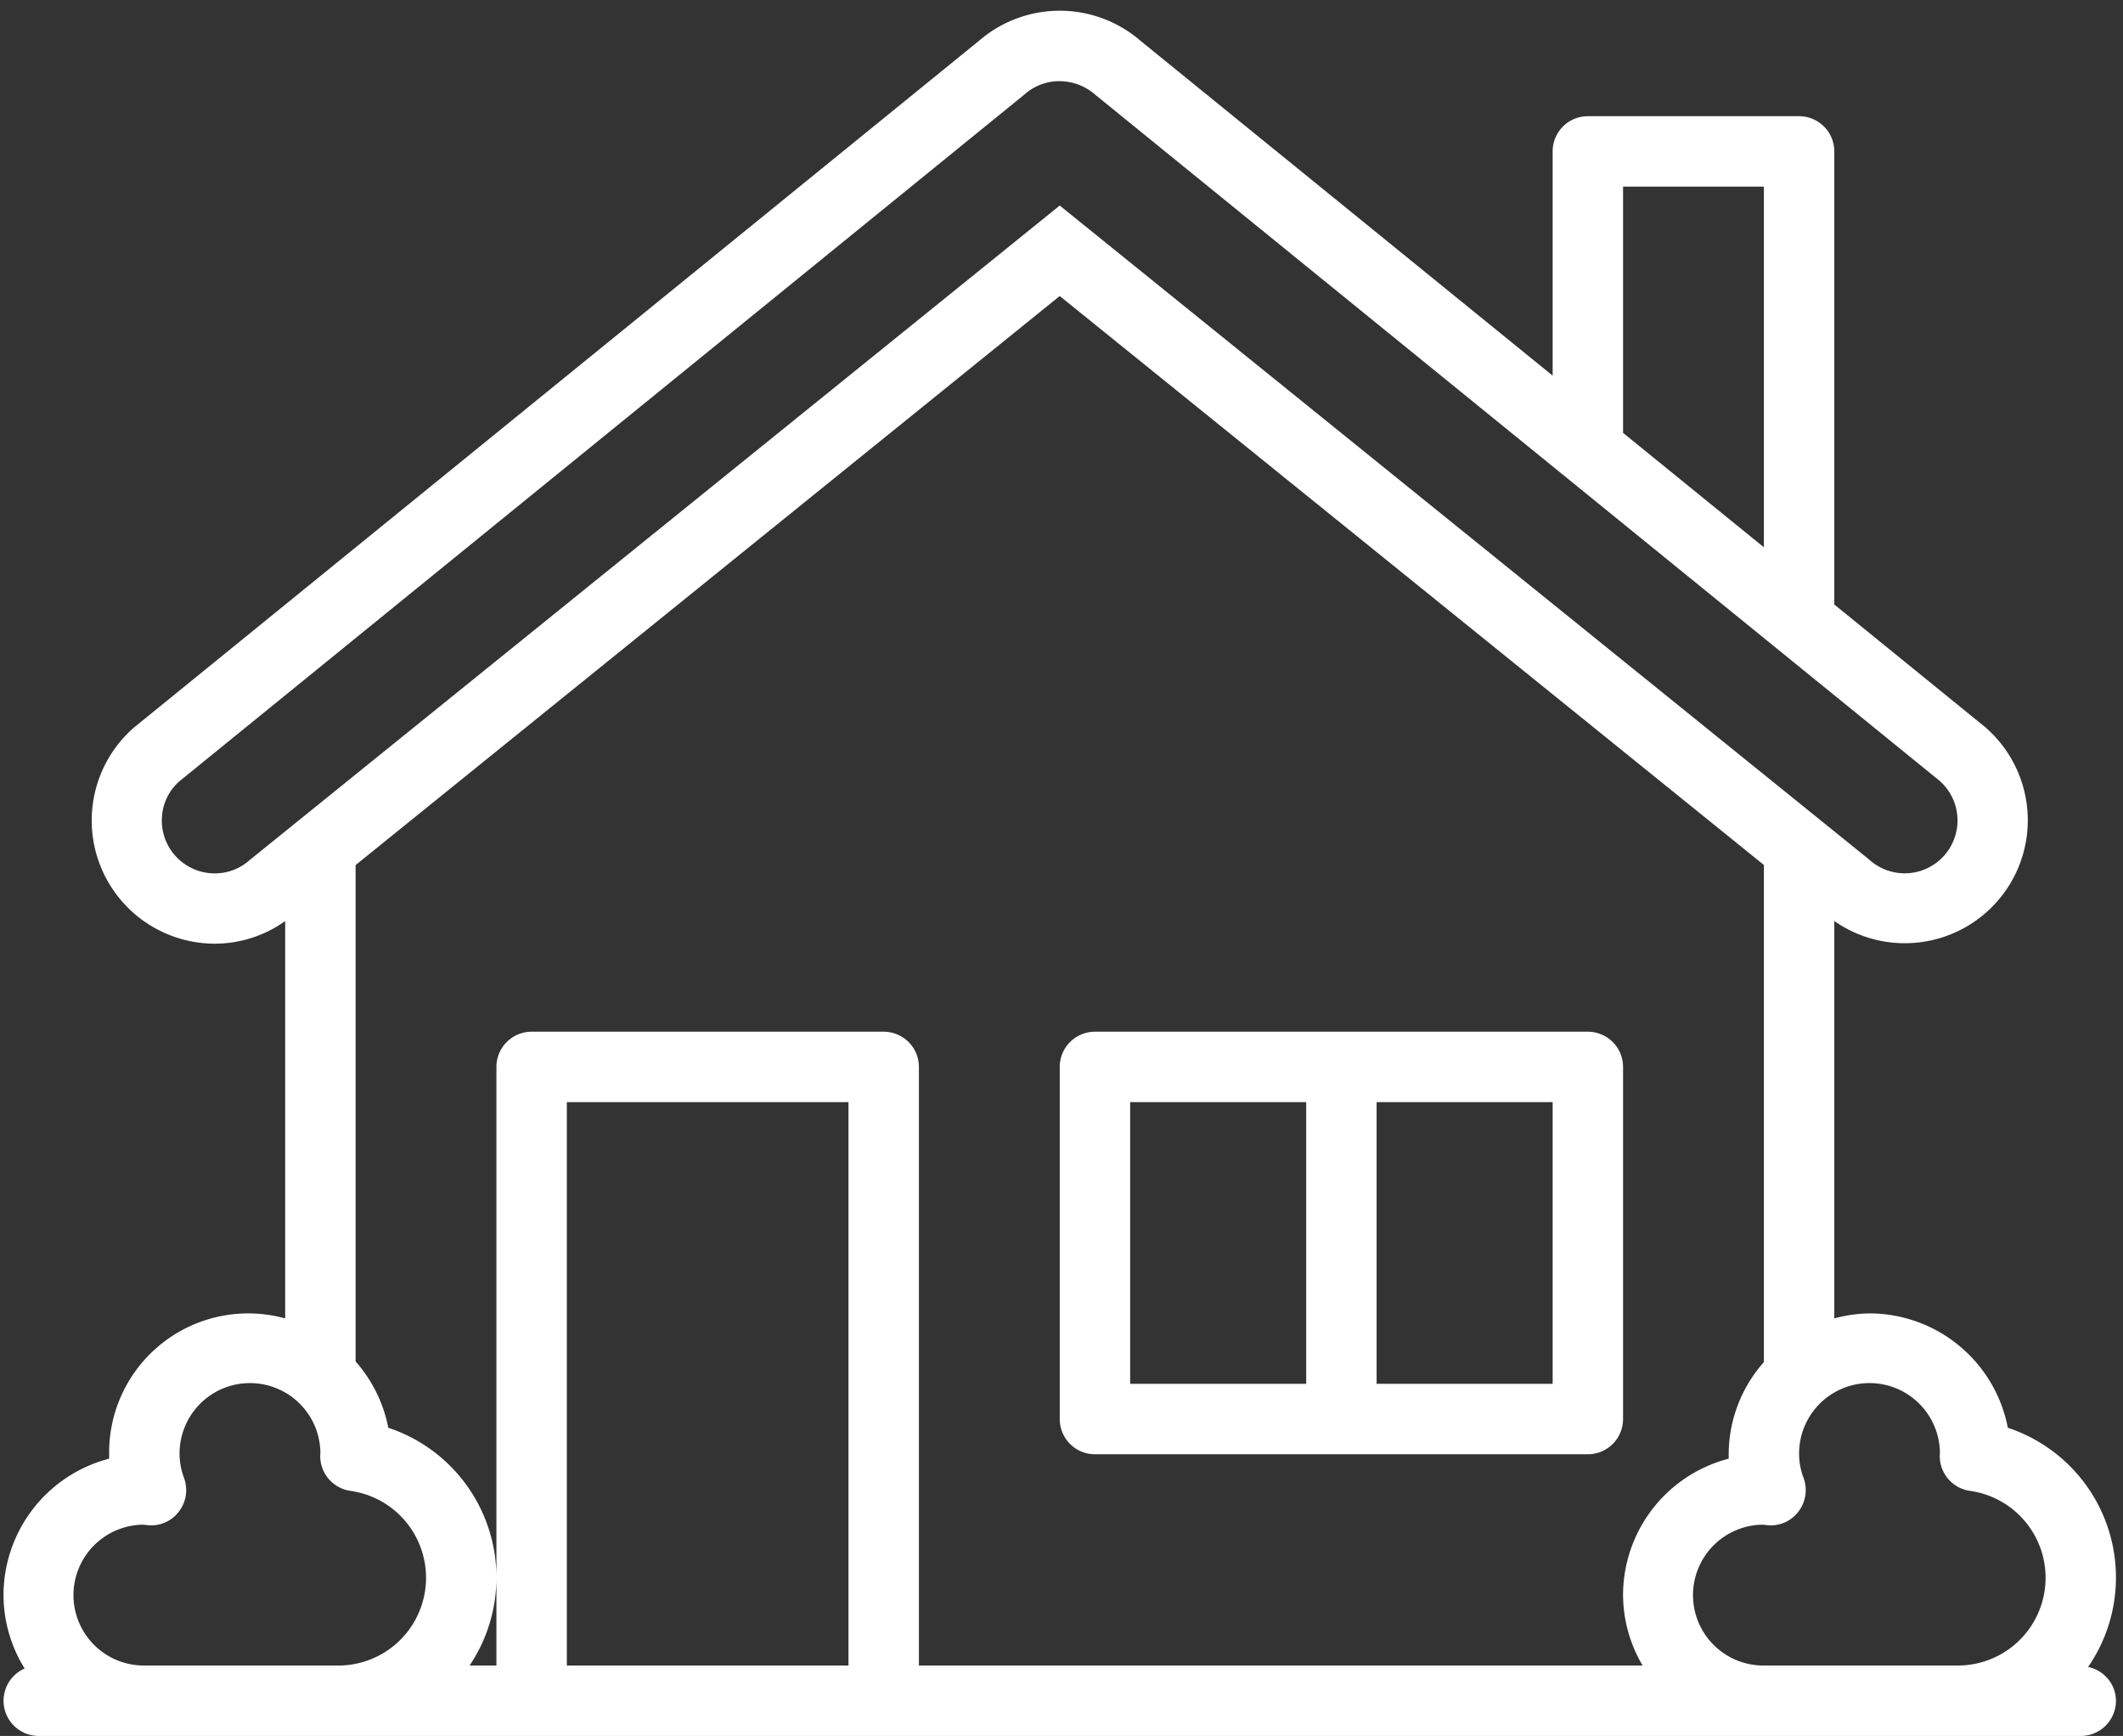
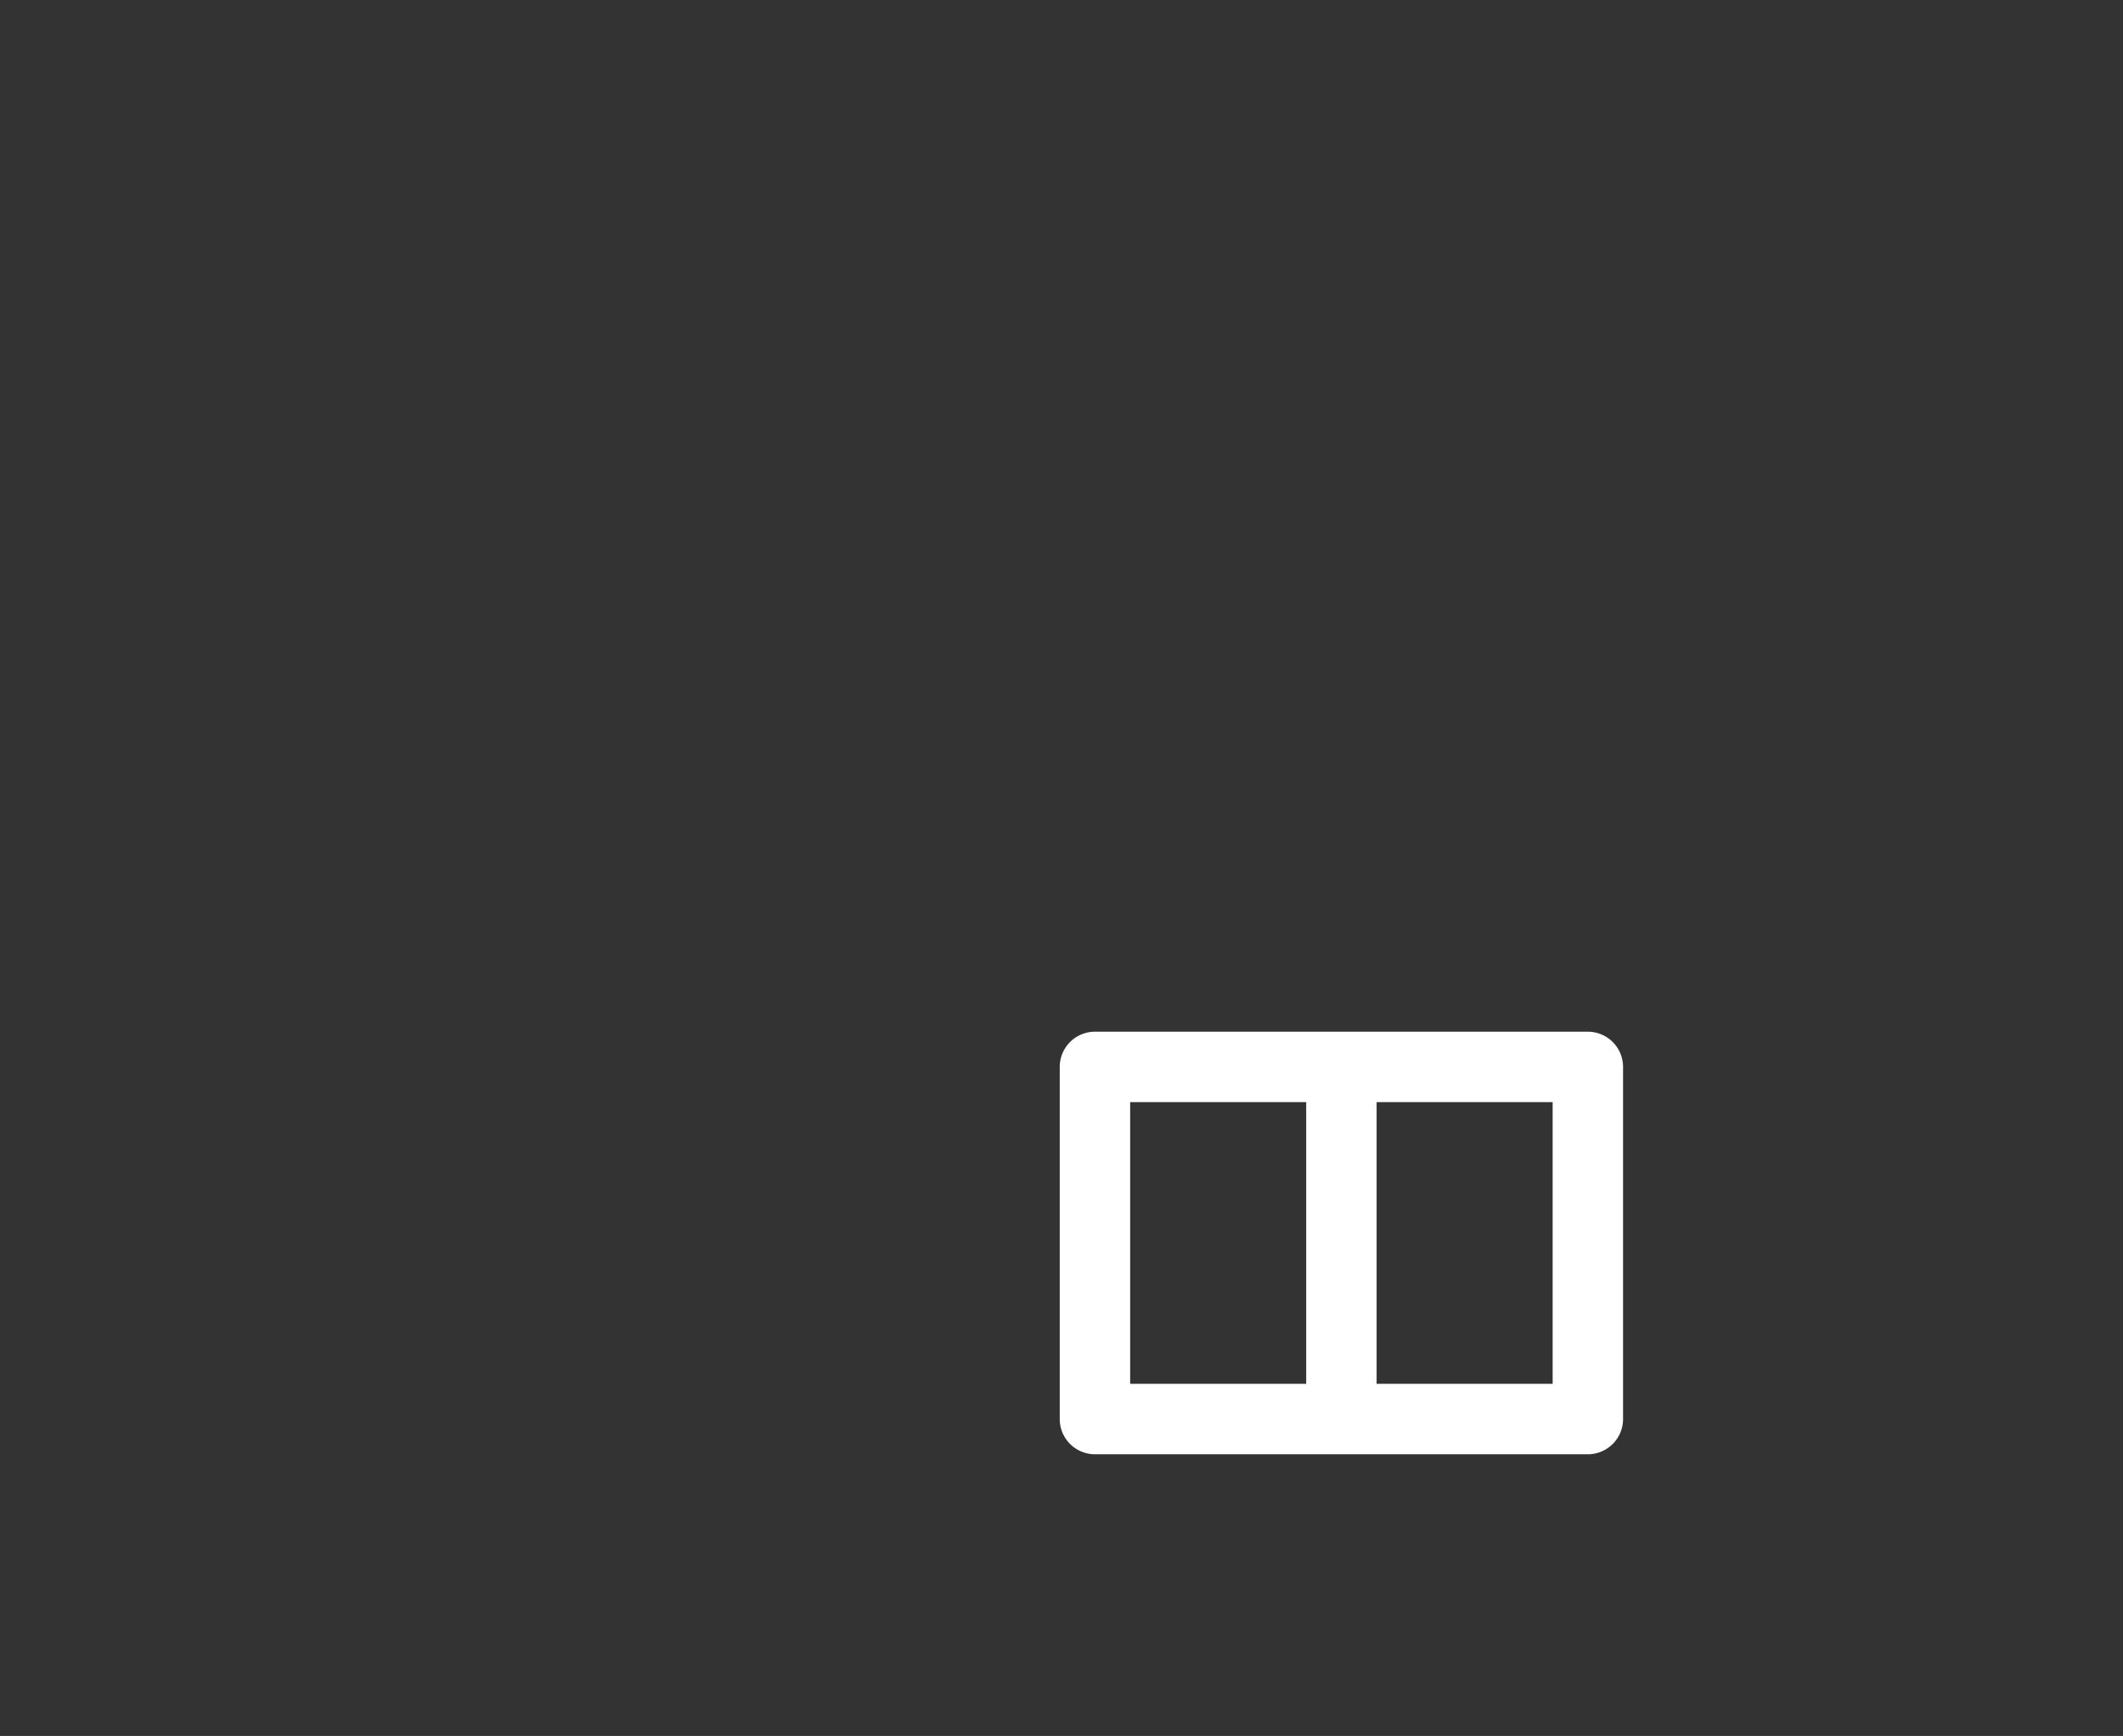
<svg xmlns="http://www.w3.org/2000/svg" fill="#ffffff" height="49.3" preserveAspectRatio="xMidYMid meet" version="1" viewBox="1.9 6.7 60.3 49.3" width="60.3" zoomAndPan="magnify">
  <rect x="1.9" y="6.7" width="60.3" height="49.3" fill="#333333" stroke="none" />
  <g id="change1_1">
-     <path d="M58.929,47.248A4.007,4.007,0,0,0,55,44a3.939,3.939,0,0,0-1,.142V32.856a3.493,3.493,0,0,0,4.277-5.513L54,23.868V11a1,1,0,0,0-1-1H47a1,1,0,0,0-1,1v6.368l-11.695-9.5a3.506,3.506,0,0,0-4.582-.023L5.7,27.366a3.5,3.5,0,0,0,2.072,6.126c.08.006.159.008.238.008A3.448,3.448,0,0,0,10,32.858V44.142A3.95,3.95,0,0,0,5,48c0,.042,0,.084,0,.126A4.006,4.006,0,0,0,2,52a3.956,3.956,0,0,0,.6,2.084A1,1,0,0,0,3,56H61a1,1,0,0,0,1-1,.985.985,0,0,0-.792-.958,4.478,4.478,0,0,0-2.279-6.794ZM48,12h4V22.243l-4-3.25ZM7.9,31.5a1.5,1.5,0,0,1-1.4-1.6,1.469,1.469,0,0,1,.481-1L31.012,9.372a1.48,1.48,0,0,1,.979-.367,1.552,1.552,0,0,1,1.025.391L56.988,28.872a1.5,1.5,0,0,1,.141,2.116,1.5,1.5,0,0,1-2.148.115L32,12.537,8.988,31.128A1.478,1.478,0,0,1,7.9,31.5Zm4.1-.232L32,15.107,52,31.264V45.382A3.962,3.962,0,0,0,51,48c0,.042,0,.084,0,.126A4.006,4.006,0,0,0,48,52a3.959,3.959,0,0,0,.556,2H28V37a1,1,0,0,0-1-1H17a1,1,0,0,0-1,1V54h-.762a4.48,4.48,0,0,0-2.309-6.752A4,4,0,0,0,12,45.364ZM11,54H6a2,2,0,0,1-.026-4h0l.137.016a.983.983,0,0,0,.873-.392,1,1,0,0,0,.145-.946A1.957,1.957,0,0,1,7,48a2,2,0,0,1,4-.042c0,.032-.005.065-.005.092a1,1,0,0,0,.859.99A2.492,2.492,0,0,1,11.5,54Zm7,0V38h8V54Zm35,0H52a2,2,0,0,1-.026-4h0l.137.016a.982.982,0,0,0,.873-.392,1,1,0,0,0,.145-.946A1.957,1.957,0,0,1,53,48a2,2,0,0,1,4-.042c0,.032-.005.065-.005.092a1,1,0,0,0,.859.99A2.492,2.492,0,0,1,57.5,54Z" />
-   </g>
+     </g>
  <g id="change1_2">
    <path d="M33,48H47a1,1,0,0,0,1-1V37a1,1,0,0,0-1-1H33a1,1,0,0,0-1,1V47A1,1,0,0,0,33,48Zm13-2H41V38h5ZM34,38h5v8H34Z" />
  </g>
</svg>